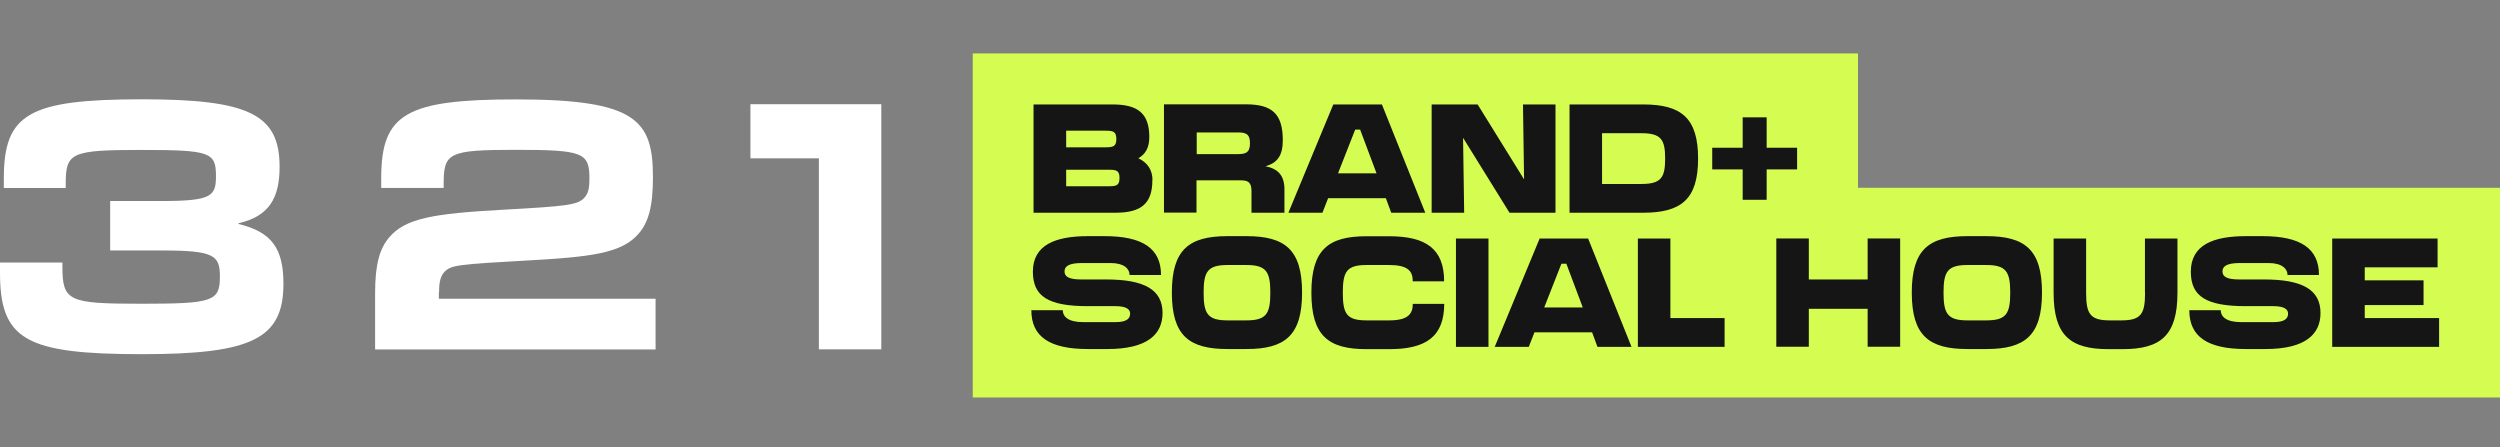
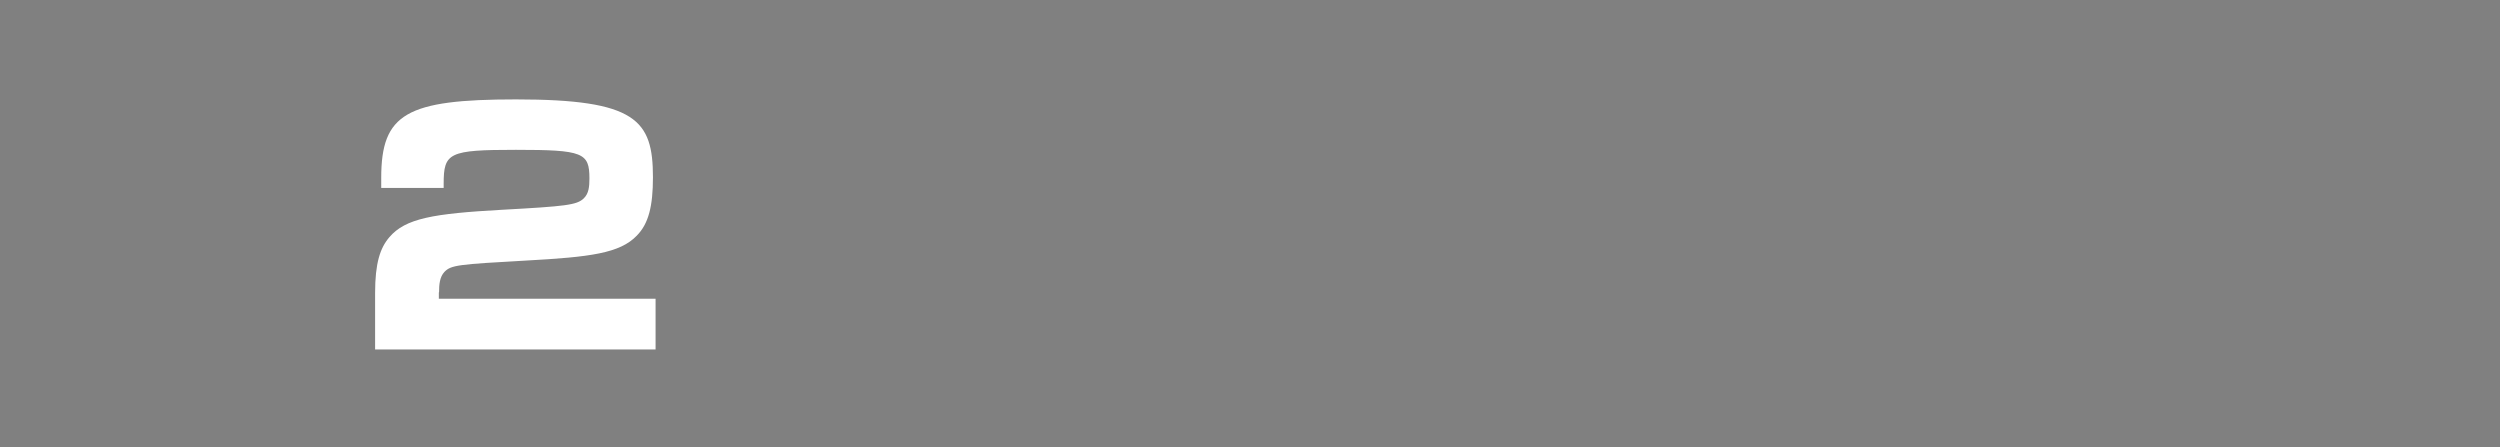
<svg xmlns="http://www.w3.org/2000/svg" width="218" height="39" viewBox="0 0 218 39" fill="none">
  <rect x="0" y="0" width="218" height="39" fill="#808080" stroke="none" />
-   <path d="M162.017 16.375V4.661H84.824V34.661H218V16.375H162.017Z" fill="#D5FD51" />
-   <path d="M120.847 17.282L121.315 18.55H124.285L120.503 9.107H116.263L112.347 18.55H115.317L115.814 17.282H120.847ZM118.173 11.301H118.603L120.035 15.117H116.674L118.173 11.301ZM127.58 12.016L131.629 18.55H135.64V9.107H132.804L132.899 15.641L128.85 9.107H124.839V18.55H127.675L127.58 12.016ZM96.456 24.369H94.326C93.219 24.369 92.827 24.14 92.827 23.663C92.827 23.215 93.219 22.938 94.326 22.938H96.867C98.041 22.938 98.5 23.463 98.5 23.978H101.241C101.241 21.67 99.646 20.592 96.322 20.592H94.861C92.063 20.592 90.067 21.336 90.067 23.692C90.067 25.848 91.404 26.697 94.861 26.697H97.268C98.185 26.697 98.547 26.954 98.547 27.345C98.547 27.803 98.213 28.089 97.268 28.089H94.441C93.133 28.089 92.674 27.593 92.674 27.05H89.933C89.933 29.358 91.528 30.436 94.852 30.436H96.58C100.037 30.436 101.374 29.158 101.374 27.298C101.374 25.247 99.779 24.369 96.456 24.369ZM100.496 15.698C100.496 14.859 100.095 14.191 99.264 13.8C99.904 13.438 100.219 12.846 100.219 11.95C100.219 9.889 99.235 9.107 97 9.107H90.124V18.55H97.268C99.493 18.55 100.486 17.768 100.486 15.708L100.496 15.698ZM92.97 11.396H96.399C97.077 11.396 97.344 11.482 97.344 12.121C97.344 12.76 97.077 12.846 96.399 12.846H92.97V11.387V11.396ZM92.97 16.242V14.802H96.676C97.354 14.802 97.621 14.868 97.621 15.517C97.621 16.166 97.354 16.242 96.676 16.242H92.97ZM148.074 13.829C148.074 10.28 146.604 9.107 143.28 9.107H136.863V18.55H143.28C146.604 18.55 148.074 17.377 148.074 13.829ZM139.699 16.042V11.616H143.146C144.875 11.616 145.2 12.207 145.2 13.829C145.2 15.45 144.875 16.042 143.146 16.042H139.699ZM173.21 20.592H171.558C168.196 20.592 166.707 21.765 166.707 25.514C166.707 29.263 168.196 30.436 171.558 30.436H173.21C176.572 30.436 178.062 29.263 178.062 25.514C178.062 21.765 176.572 20.592 173.21 20.592ZM173.21 27.937H171.558C169.82 27.937 169.476 27.345 169.476 25.523C169.476 23.701 169.81 23.11 171.558 23.11H173.21C174.948 23.11 175.292 23.701 175.292 25.523C175.292 27.345 174.958 27.937 173.21 27.937ZM104.354 15.727H108.241C108.871 15.727 109.129 15.946 109.129 16.671V18.55H112.004V16.538C112.004 15.336 111.488 14.725 110.351 14.496C111.392 14.21 111.86 13.562 111.86 12.217C111.86 9.88 110.877 9.097 108.642 9.097H101.498V18.541H104.335V15.717L104.354 15.727ZM104.354 11.549H107.973C108.747 11.549 108.995 11.768 108.995 12.493C108.995 13.218 108.737 13.438 107.973 13.438H104.354V11.549ZM187.048 25.523C187.048 27.345 186.724 27.937 184.995 27.937H183.964C182.235 27.937 181.91 27.345 181.91 25.523V20.802H179.074V25.523C179.074 29.272 180.545 30.446 183.868 30.446H185.081C188.404 30.446 189.875 29.272 189.875 25.523V20.802H187.039V25.523H187.048ZM162.858 24.369H157.729V20.792H154.893V30.236H157.729V26.926H162.858V30.236H165.694V20.792H162.858V24.369ZM197.429 24.369H195.3C194.192 24.369 193.8 24.14 193.8 23.663C193.8 23.215 194.192 22.938 195.3 22.938H197.84C199.015 22.938 199.473 23.463 199.473 23.978H202.214C202.214 21.67 200.619 20.592 197.296 20.592H195.834C193.036 20.592 191.04 21.336 191.04 23.692C191.04 25.848 192.377 26.697 195.834 26.697H198.241C199.158 26.697 199.521 26.954 199.521 27.345C199.521 27.803 199.186 28.089 198.241 28.089H195.414C194.106 28.089 193.647 27.593 193.647 27.05H190.907C190.907 29.358 192.501 30.436 195.825 30.436H197.553C201.011 30.436 202.348 29.158 202.348 27.298C202.348 25.247 200.753 24.369 197.429 24.369ZM206.206 27.736V26.601H211.334V24.446H206.206V23.31H212.557V20.802H203.369V30.245H212.69V27.736H206.206ZM156.708 12.884H154.053V10.232H151.961V12.884H149.306V14.773H151.961V17.425H154.053V14.773H156.708V12.884ZM108.69 20.592H107.038C103.676 20.592 102.186 21.765 102.186 25.514C102.186 29.263 103.676 30.436 107.038 30.436H108.69C112.051 30.436 113.541 29.263 113.541 25.514C113.541 21.765 112.051 20.592 108.69 20.592ZM108.69 27.937H107.038C105.299 27.937 104.956 27.345 104.956 25.523C104.956 23.701 105.29 23.11 107.038 23.11H108.69C110.428 23.11 110.772 23.701 110.772 25.523C110.772 27.345 110.437 27.937 108.69 27.937ZM121.143 27.937H119.147C117.418 27.937 117.094 27.345 117.094 25.523C117.094 23.701 117.418 23.11 119.147 23.11H121.143C122.719 23.11 123.206 23.606 123.187 24.531H125.928C125.928 21.689 124.333 20.601 121.143 20.601H119.147C115.824 20.601 114.353 21.775 114.353 25.523C114.353 29.272 115.824 30.446 119.147 30.446H121.143C124.333 30.446 125.928 29.368 125.937 26.496H123.196C123.196 27.403 122.738 27.937 121.143 27.937ZM145.658 20.802H142.822V30.245H150.385V27.736H145.658V20.802ZM126.959 30.245H129.795V20.802H126.959V30.245ZM134.255 20.802L130.34 30.245H133.31L133.806 28.977H138.83L139.298 30.245H142.268L138.486 20.802H134.246H134.255ZM134.656 26.811L136.156 22.996H136.586L138.018 26.811H134.656Z" fill="#151516" />
  <path d="M38.754 23.711C38.343 24.149 38.286 24.808 38.286 25.494H38.267V26.048H57.166V30.474H32.709V25.552C32.709 22.938 33.148 21.622 33.95 20.687C35.354 19.037 37.78 18.626 43.777 18.293C49.335 17.987 50.3 17.882 50.902 17.3C51.341 16.881 51.398 16.28 51.398 15.564C51.398 13.313 50.854 13.065 44.99 13.065C39.126 13.065 38.687 13.313 38.687 16.032V16.385H33.243V15.507C33.243 9.908 35.44 8.668 44.99 8.668C55.476 8.668 56.937 10.461 56.937 15.46C56.937 17.987 56.555 19.504 55.533 20.544C54.053 22.089 51.465 22.413 45.907 22.719C39.938 23.052 39.336 23.11 38.754 23.711Z" fill="white" />
-   <path d="M20.8 19.466V19.523L20.809 19.533C23.722 20.238 24.715 21.698 24.715 24.75C24.715 29.539 21.965 30.884 12.386 30.884C2.225 30.884 -0 29.625 -0 23.768V22.89H5.443V23.272C5.443 26.267 5.997 26.486 12.271 26.486C18.546 26.486 19.176 26.296 19.176 24.121C19.176 22.28 18.708 21.841 14.143 21.841H9.607V17.529H14.124C18.479 17.529 18.832 17.091 18.832 15.354C18.832 13.265 18.336 13.075 12.252 13.075C6.169 13.075 5.73 13.323 5.73 16.041V16.394H0.334V15.545C0.334 9.908 2.53 8.668 12.357 8.658C21.688 8.658 24.381 9.956 24.381 14.544C24.381 17.291 23.445 18.865 20.8 19.466Z" fill="white" />
-   <path d="M71.406 13.809H65.446L65.437 13.819V9.087H76.849V30.464H71.406V13.809Z" fill="white" />
</svg>